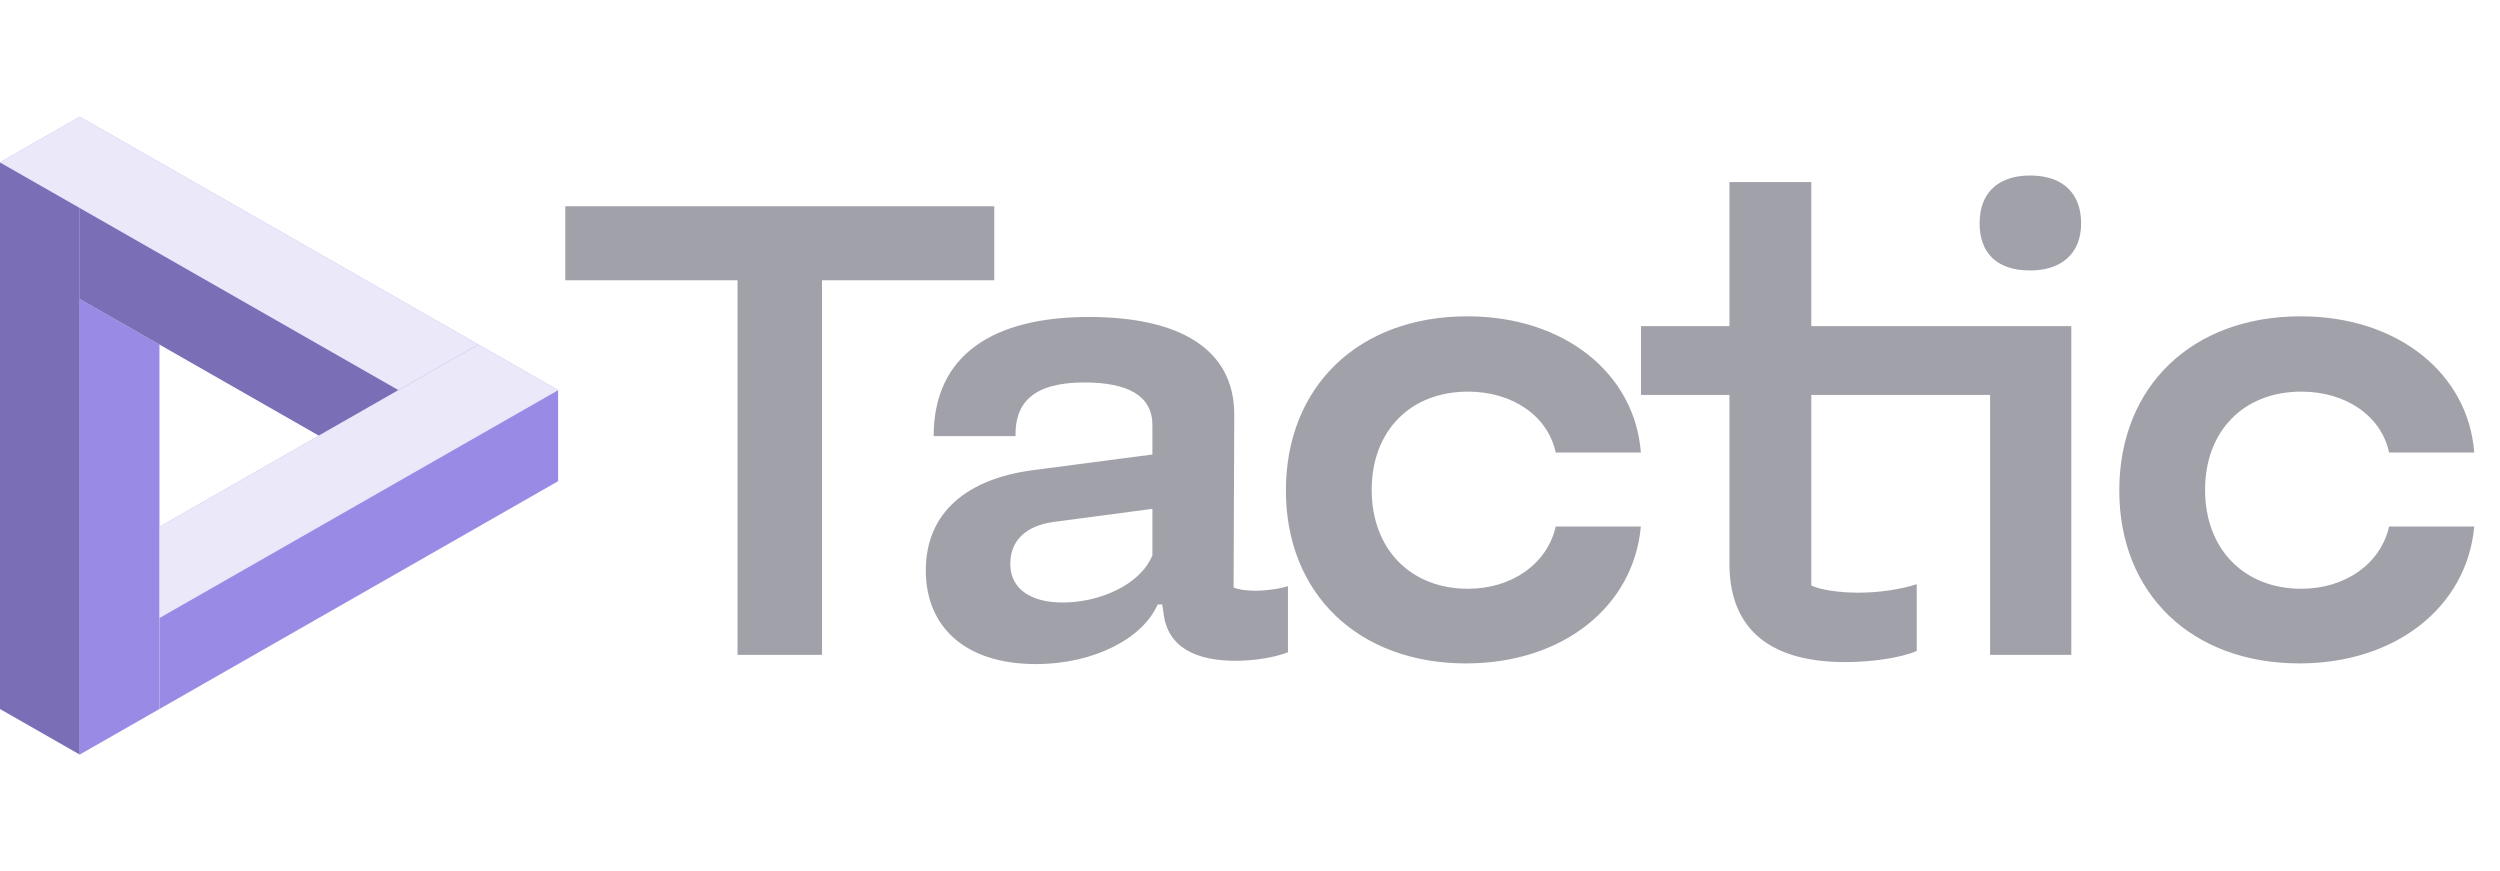
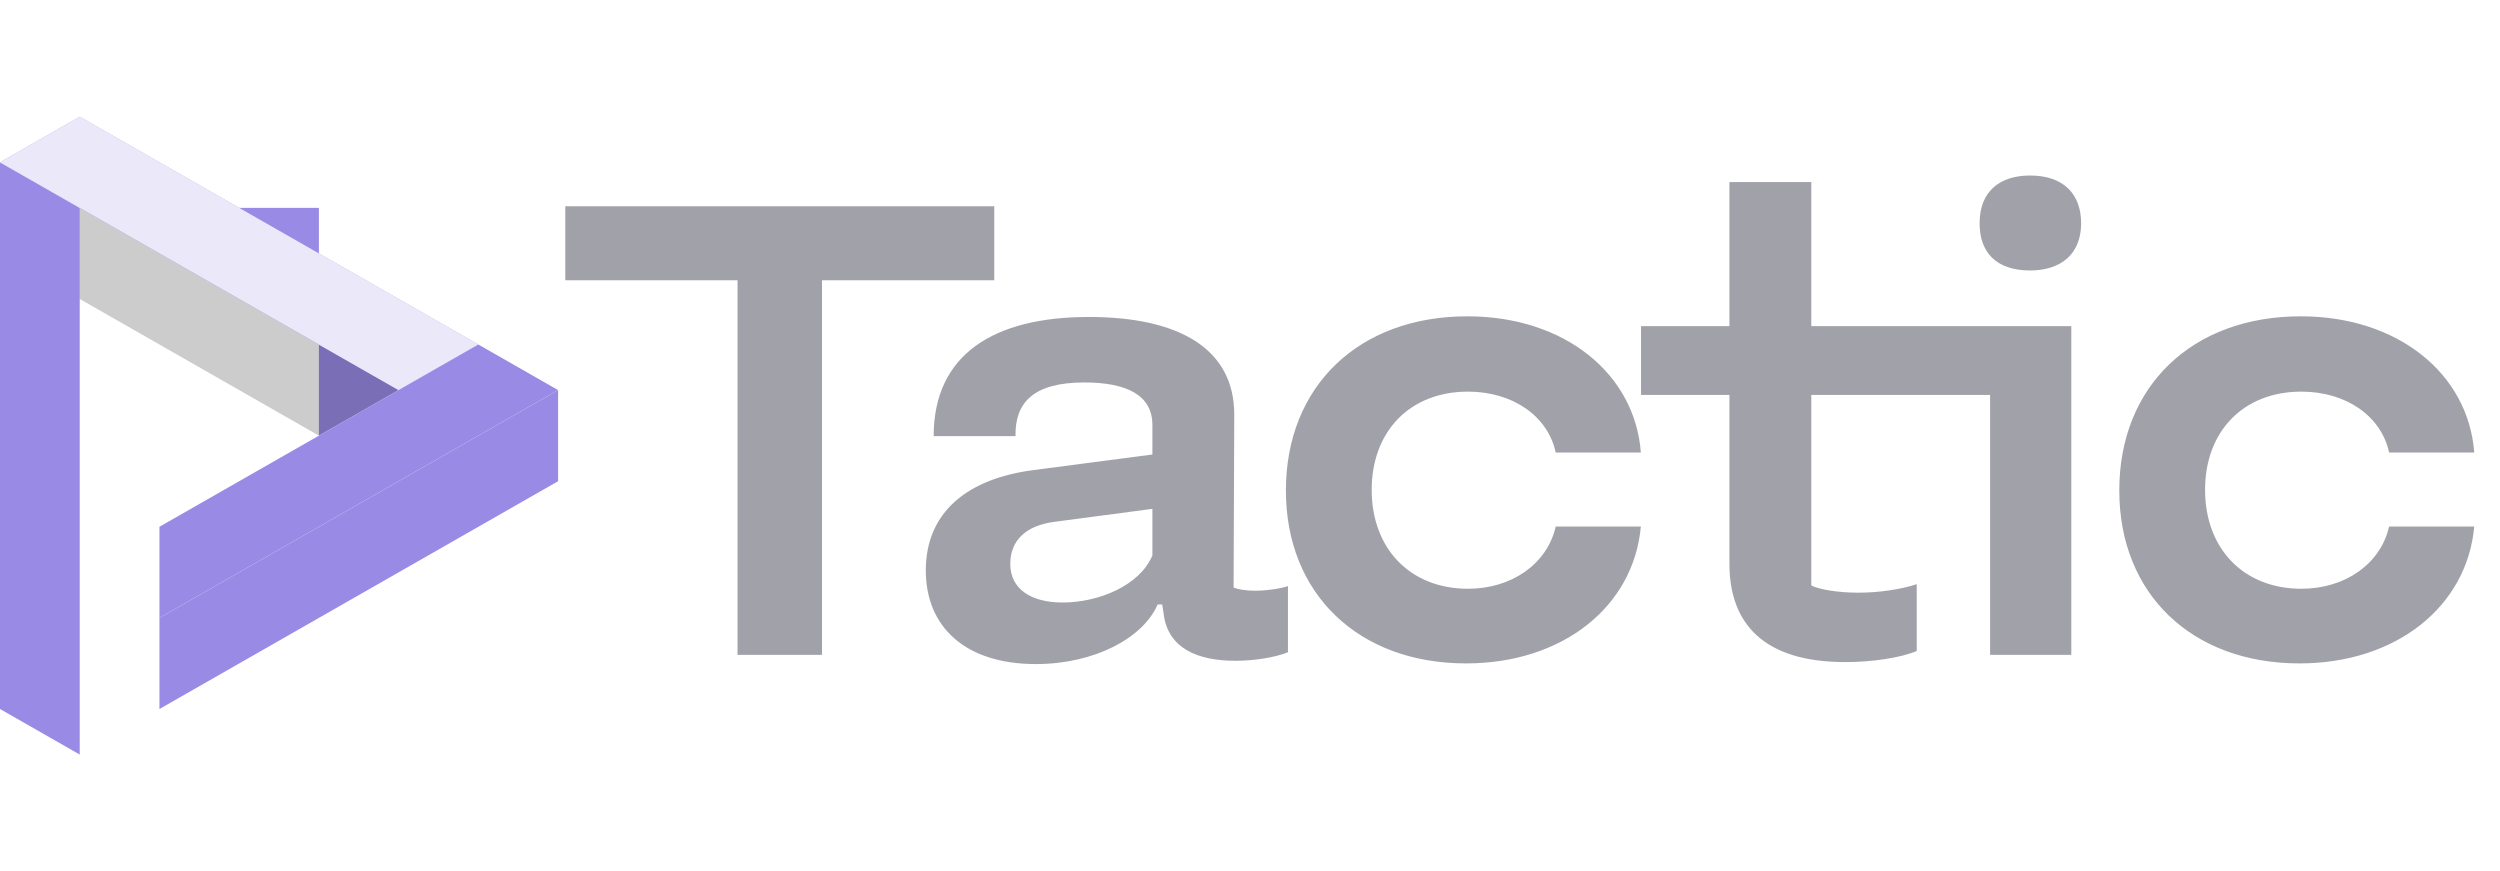
<svg xmlns="http://www.w3.org/2000/svg" xmlns:ns1="http://sodipodi.sourceforge.net/DTD/sodipodi-0.dtd" xmlns:ns2="http://www.inkscape.org/namespaces/inkscape" width="878" height="306" viewBox="0 0 878 306" fill="none" version="1.1" id="svg511" ns1:docname="tactic.svg" ns2:version="1.2.2 (b0a8486541, 2022-12-01)">
  <defs id="defs515">
    <filter style="color-interpolation-filters:sRGB;" ns2:label="Duochrome" id="filter5845" x="0" y="0" width="1" height="1">
      <feColorMatrix type="luminanceToAlpha" result="colormatrix1" id="feColorMatrix5825" />
      <feFlood flood-opacity="1" flood-color="rgb(0,0,0)" result="flood1" id="feFlood5827" />
      <feComposite in2="colormatrix1" operator="out" result="composite1" id="feComposite5829" />
      <feFlood flood-opacity="1" flood-color="rgb(255,255,255)" result="flood2" id="feFlood5831" />
      <feComposite in2="colormatrix1" result="composite2" operator="in" id="feComposite5833" />
      <feComposite in="composite2" in2="composite1" k2="1" k3="1" operator="arithmetic" result="composite3" id="feComposite5835" />
      <feColorMatrix in="composite3" type="matrix" values="2 -1 0 0 0 0 2 -1 0 0 -1 0 2 0 0 0 0 0 1 0 " result="colormatrix2" id="feColorMatrix5837" />
      <feComposite in="colormatrix2" in2="composite3" operator="arithmetic" k2="0" result="composite4" id="feComposite5839" />
      <feBlend in="composite4" in2="composite3" mode="normal" result="blend" id="feBlend5841" />
      <feComposite in2="SourceGraphic" operator="in" id="feComposite5843" result="fbSourceGraphic" />
      <feColorMatrix result="fbSourceGraphicAlpha" in="fbSourceGraphic" values="0 0 0 -1 0 0 0 0 -1 0 0 0 0 -1 0 0 0 0 1 0" id="feColorMatrix6045" />
      <feColorMatrix id="feColorMatrix6047" type="luminanceToAlpha" result="colormatrix1" in="fbSourceGraphic" />
      <feFlood id="feFlood6049" flood-opacity="1" flood-color="rgb(0,0,0)" result="flood1" />
      <feComposite in2="colormatrix1" id="feComposite6051" operator="out" result="composite1" />
      <feFlood id="feFlood6053" flood-opacity="1" flood-color="rgb(255,255,255)" result="flood2" />
      <feComposite in2="colormatrix1" id="feComposite6055" result="composite2" operator="in" />
      <feComposite in2="composite1" id="feComposite6057" in="composite2" k2="1" k3="1" operator="arithmetic" result="composite3" />
      <feColorMatrix id="feColorMatrix6059" in="composite3" type="matrix" values="2 -1 0 0 0 0 2 -1 0 0 -1 0 2 0 0 0 0 0 1 0 " result="colormatrix2" />
      <feComposite in2="composite3" id="feComposite6061" in="colormatrix2" operator="arithmetic" k2="0" result="composite4" />
      <feBlend in2="composite3" id="feBlend6063" in="composite4" mode="normal" result="blend" />
      <feComposite in2="fbSourceGraphic" id="feComposite6065" operator="in" />
    </filter>
    <filter style="color-interpolation-filters:sRGB;" ns2:label="Duochrome" id="filter5867" x="0" y="0" width="1" height="1">
      <feColorMatrix type="luminanceToAlpha" result="colormatrix1" id="feColorMatrix5847" />
      <feFlood flood-opacity="1" flood-color="rgb(0,0,0)" result="flood1" id="feFlood5849" />
      <feComposite in2="colormatrix1" operator="out" result="composite1" id="feComposite5851" />
      <feFlood flood-opacity="1" flood-color="rgb(255,255,255)" result="flood2" id="feFlood5853" />
      <feComposite in2="colormatrix1" result="composite2" operator="in" id="feComposite5855" />
      <feComposite in="composite2" in2="composite1" k2="1" k3="1" operator="arithmetic" result="composite3" id="feComposite5857" />
      <feColorMatrix in="composite3" type="matrix" values="2 -1 0 0 0 0 2 -1 0 0 -1 0 2 0 0 0 0 0 1 0 " result="colormatrix2" id="feColorMatrix5859" />
      <feComposite in="colormatrix2" in2="composite3" operator="arithmetic" k2="0" result="composite4" id="feComposite5861" />
      <feBlend in="composite4" in2="composite3" mode="normal" result="blend" id="feBlend5863" />
      <feComposite in2="SourceGraphic" operator="in" id="feComposite5865" result="fbSourceGraphic" />
      <feColorMatrix result="fbSourceGraphicAlpha" in="fbSourceGraphic" values="0 0 0 -1 0 0 0 0 -1 0 0 0 0 -1 0 0 0 0 1 0" id="feColorMatrix6067" />
      <feColorMatrix id="feColorMatrix6069" type="luminanceToAlpha" result="colormatrix1" in="fbSourceGraphic" />
      <feFlood id="feFlood6071" flood-opacity="1" flood-color="rgb(0,0,0)" result="flood1" />
      <feComposite in2="colormatrix1" id="feComposite6073" operator="out" result="composite1" />
      <feFlood id="feFlood6075" flood-opacity="1" flood-color="rgb(255,255,255)" result="flood2" />
      <feComposite in2="colormatrix1" id="feComposite6077" result="composite2" operator="in" />
      <feComposite in2="composite1" id="feComposite6079" in="composite2" k2="1" k3="1" operator="arithmetic" result="composite3" />
      <feColorMatrix id="feColorMatrix6081" in="composite3" type="matrix" values="2 -1 0 0 0 0 2 -1 0 0 -1 0 2 0 0 0 0 0 1 0 " result="colormatrix2" />
      <feComposite in2="composite3" id="feComposite6083" in="colormatrix2" operator="arithmetic" k2="0" result="composite4" />
      <feBlend in2="composite3" id="feBlend6085" in="composite4" mode="normal" result="blend" />
      <feComposite in2="fbSourceGraphic" id="feComposite6087" operator="in" />
    </filter>
    <filter style="color-interpolation-filters:sRGB;" ns2:label="Duochrome" id="filter5889" x="0" y="0" width="1" height="1">
      <feColorMatrix type="luminanceToAlpha" result="colormatrix1" id="feColorMatrix5869" />
      <feFlood flood-opacity="1" flood-color="rgb(0,0,0)" result="flood1" id="feFlood5871" />
      <feComposite in2="colormatrix1" operator="out" result="composite1" id="feComposite5873" />
      <feFlood flood-opacity="1" flood-color="rgb(255,255,255)" result="flood2" id="feFlood5875" />
      <feComposite in2="colormatrix1" result="composite2" operator="in" id="feComposite5877" />
      <feComposite in="composite2" in2="composite1" k2="1" k3="1" operator="arithmetic" result="composite3" id="feComposite5879" />
      <feColorMatrix in="composite3" type="matrix" values="2 -1 0 0 0 0 2 -1 0 0 -1 0 2 0 0 0 0 0 1 0 " result="colormatrix2" id="feColorMatrix5881" />
      <feComposite in="colormatrix2" in2="composite3" operator="arithmetic" k2="0" result="composite4" id="feComposite5883" />
      <feBlend in="composite4" in2="composite3" mode="normal" result="blend" id="feBlend5885" />
      <feComposite in2="SourceGraphic" operator="in" id="feComposite5887" result="fbSourceGraphic" />
      <feColorMatrix result="fbSourceGraphicAlpha" in="fbSourceGraphic" values="0 0 0 -1 0 0 0 0 -1 0 0 0 0 -1 0 0 0 0 1 0" id="feColorMatrix6089" />
      <feColorMatrix id="feColorMatrix6091" type="luminanceToAlpha" result="colormatrix1" in="fbSourceGraphic" />
      <feFlood id="feFlood6093" flood-opacity="1" flood-color="rgb(0,0,0)" result="flood1" />
      <feComposite in2="colormatrix1" id="feComposite6095" operator="out" result="composite1" />
      <feFlood id="feFlood6097" flood-opacity="1" flood-color="rgb(255,255,255)" result="flood2" />
      <feComposite in2="colormatrix1" id="feComposite6099" result="composite2" operator="in" />
      <feComposite in2="composite1" id="feComposite6101" in="composite2" k2="1" k3="1" operator="arithmetic" result="composite3" />
      <feColorMatrix id="feColorMatrix6103" in="composite3" type="matrix" values="2 -1 0 0 0 0 2 -1 0 0 -1 0 2 0 0 0 0 0 1 0 " result="colormatrix2" />
      <feComposite in2="composite3" id="feComposite6105" in="colormatrix2" operator="arithmetic" k2="0" result="composite4" />
      <feBlend in2="composite3" id="feBlend6107" in="composite4" mode="normal" result="blend" />
      <feComposite in2="fbSourceGraphic" id="feComposite6109" operator="in" />
    </filter>
    <filter style="color-interpolation-filters:sRGB;" ns2:label="Duochrome" id="filter5911" x="0" y="0" width="1" height="1">
      <feColorMatrix type="luminanceToAlpha" result="colormatrix1" id="feColorMatrix5891" />
      <feFlood flood-opacity="1" flood-color="rgb(0,0,0)" result="flood1" id="feFlood5893" />
      <feComposite in2="colormatrix1" operator="out" result="composite1" id="feComposite5895" />
      <feFlood flood-opacity="1" flood-color="rgb(255,255,255)" result="flood2" id="feFlood5897" />
      <feComposite in2="colormatrix1" result="composite2" operator="in" id="feComposite5899" />
      <feComposite in="composite2" in2="composite1" k2="1" k3="1" operator="arithmetic" result="composite3" id="feComposite5901" />
      <feColorMatrix in="composite3" type="matrix" values="2 -1 0 0 0 0 2 -1 0 0 -1 0 2 0 0 0 0 0 1 0 " result="colormatrix2" id="feColorMatrix5903" />
      <feComposite in="colormatrix2" in2="composite3" operator="arithmetic" k2="0" result="composite4" id="feComposite5905" />
      <feBlend in="composite4" in2="composite3" mode="normal" result="blend" id="feBlend5907" />
      <feComposite in2="SourceGraphic" operator="in" id="feComposite5909" result="fbSourceGraphic" />
      <feColorMatrix result="fbSourceGraphicAlpha" in="fbSourceGraphic" values="0 0 0 -1 0 0 0 0 -1 0 0 0 0 -1 0 0 0 0 1 0" id="feColorMatrix6111" />
      <feColorMatrix id="feColorMatrix6113" type="luminanceToAlpha" result="colormatrix1" in="fbSourceGraphic" />
      <feFlood id="feFlood6115" flood-opacity="1" flood-color="rgb(0,0,0)" result="flood1" />
      <feComposite in2="colormatrix1" id="feComposite6117" operator="out" result="composite1" />
      <feFlood id="feFlood6119" flood-opacity="1" flood-color="rgb(255,255,255)" result="flood2" />
      <feComposite in2="colormatrix1" id="feComposite6121" result="composite2" operator="in" />
      <feComposite in2="composite1" id="feComposite6123" in="composite2" k2="1" k3="1" operator="arithmetic" result="composite3" />
      <feColorMatrix id="feColorMatrix6125" in="composite3" type="matrix" values="2 -1 0 0 0 0 2 -1 0 0 -1 0 2 0 0 0 0 0 1 0 " result="colormatrix2" />
      <feComposite in2="composite3" id="feComposite6127" in="colormatrix2" operator="arithmetic" k2="0" result="composite4" />
      <feBlend in2="composite3" id="feBlend6129" in="composite4" mode="normal" result="blend" />
      <feComposite in2="fbSourceGraphic" id="feComposite6131" operator="in" />
    </filter>
    <filter style="color-interpolation-filters:sRGB;" ns2:label="Duochrome" id="filter5933" x="0" y="0" width="1" height="1">
      <feColorMatrix type="luminanceToAlpha" result="colormatrix1" id="feColorMatrix5913" />
      <feFlood flood-opacity="1" flood-color="rgb(0,0,0)" result="flood1" id="feFlood5915" />
      <feComposite in2="colormatrix1" operator="out" result="composite1" id="feComposite5917" />
      <feFlood flood-opacity="1" flood-color="rgb(255,255,255)" result="flood2" id="feFlood5919" />
      <feComposite in2="colormatrix1" result="composite2" operator="in" id="feComposite5921" />
      <feComposite in="composite2" in2="composite1" k2="1" k3="1" operator="arithmetic" result="composite3" id="feComposite5923" />
      <feColorMatrix in="composite3" type="matrix" values="2 -1 0 0 0 0 2 -1 0 0 -1 0 2 0 0 0 0 0 1 0 " result="colormatrix2" id="feColorMatrix5925" />
      <feComposite in="colormatrix2" in2="composite3" operator="arithmetic" k2="0" result="composite4" id="feComposite5927" />
      <feBlend in="composite4" in2="composite3" mode="normal" result="blend" id="feBlend5929" />
      <feComposite in2="SourceGraphic" operator="in" id="feComposite5931" result="fbSourceGraphic" />
      <feColorMatrix result="fbSourceGraphicAlpha" in="fbSourceGraphic" values="0 0 0 -1 0 0 0 0 -1 0 0 0 0 -1 0 0 0 0 1 0" id="feColorMatrix6133" />
      <feColorMatrix id="feColorMatrix6135" type="luminanceToAlpha" result="colormatrix1" in="fbSourceGraphic" />
      <feFlood id="feFlood6137" flood-opacity="1" flood-color="rgb(0,0,0)" result="flood1" />
      <feComposite in2="colormatrix1" id="feComposite6139" operator="out" result="composite1" />
      <feFlood id="feFlood6141" flood-opacity="1" flood-color="rgb(255,255,255)" result="flood2" />
      <feComposite in2="colormatrix1" id="feComposite6143" result="composite2" operator="in" />
      <feComposite in2="composite1" id="feComposite6145" in="composite2" k2="1" k3="1" operator="arithmetic" result="composite3" />
      <feColorMatrix id="feColorMatrix6147" in="composite3" type="matrix" values="2 -1 0 0 0 0 2 -1 0 0 -1 0 2 0 0 0 0 0 1 0 " result="colormatrix2" />
      <feComposite in2="composite3" id="feComposite6149" in="colormatrix2" operator="arithmetic" k2="0" result="composite4" />
      <feBlend in2="composite3" id="feBlend6151" in="composite4" mode="normal" result="blend" />
      <feComposite in2="fbSourceGraphic" id="feComposite6153" operator="in" />
    </filter>
    <filter style="color-interpolation-filters:sRGB;" ns2:label="Duochrome" id="filter5955" x="0" y="0" width="1" height="1">
      <feColorMatrix type="luminanceToAlpha" result="colormatrix1" id="feColorMatrix5935" />
      <feFlood flood-opacity="1" flood-color="rgb(0,0,0)" result="flood1" id="feFlood5937" />
      <feComposite in2="colormatrix1" operator="out" result="composite1" id="feComposite5939" />
      <feFlood flood-opacity="1" flood-color="rgb(255,255,255)" result="flood2" id="feFlood5941" />
      <feComposite in2="colormatrix1" result="composite2" operator="in" id="feComposite5943" />
      <feComposite in="composite2" in2="composite1" k2="1" k3="1" operator="arithmetic" result="composite3" id="feComposite5945" />
      <feColorMatrix in="composite3" type="matrix" values="2 -1 0 0 0 0 2 -1 0 0 -1 0 2 0 0 0 0 0 1 0 " result="colormatrix2" id="feColorMatrix5947" />
      <feComposite in="colormatrix2" in2="composite3" operator="arithmetic" k2="0" result="composite4" id="feComposite5949" />
      <feBlend in="composite4" in2="composite3" mode="normal" result="blend" id="feBlend5951" />
      <feComposite in2="SourceGraphic" operator="in" id="feComposite5953" result="fbSourceGraphic" />
      <feColorMatrix result="fbSourceGraphicAlpha" in="fbSourceGraphic" values="0 0 0 -1 0 0 0 0 -1 0 0 0 0 -1 0 0 0 0 1 0" id="feColorMatrix6155" />
      <feColorMatrix id="feColorMatrix6157" type="luminanceToAlpha" result="colormatrix1" in="fbSourceGraphic" />
      <feFlood id="feFlood6159" flood-opacity="1" flood-color="rgb(0,0,0)" result="flood1" />
      <feComposite in2="colormatrix1" id="feComposite6161" operator="out" result="composite1" />
      <feFlood id="feFlood6163" flood-opacity="1" flood-color="rgb(255,255,255)" result="flood2" />
      <feComposite in2="colormatrix1" id="feComposite6165" result="composite2" operator="in" />
      <feComposite in2="composite1" id="feComposite6167" in="composite2" k2="1" k3="1" operator="arithmetic" result="composite3" />
      <feColorMatrix id="feColorMatrix6169" in="composite3" type="matrix" values="2 -1 0 0 0 0 2 -1 0 0 -1 0 2 0 0 0 0 0 1 0 " result="colormatrix2" />
      <feComposite in2="composite3" id="feComposite6171" in="colormatrix2" operator="arithmetic" k2="0" result="composite4" />
      <feBlend in2="composite3" id="feBlend6173" in="composite4" mode="normal" result="blend" />
      <feComposite in2="fbSourceGraphic" id="feComposite6175" operator="in" />
    </filter>
    <filter style="color-interpolation-filters:sRGB;" ns2:label="Duochrome" id="filter5977" x="0" y="0" width="1" height="1">
      <feColorMatrix type="luminanceToAlpha" result="colormatrix1" id="feColorMatrix5957" />
      <feFlood flood-opacity="1" flood-color="rgb(0,0,0)" result="flood1" id="feFlood5959" />
      <feComposite in2="colormatrix1" operator="out" result="composite1" id="feComposite5961" />
      <feFlood flood-opacity="1" flood-color="rgb(255,255,255)" result="flood2" id="feFlood5963" />
      <feComposite in2="colormatrix1" result="composite2" operator="in" id="feComposite5965" />
      <feComposite in="composite2" in2="composite1" k2="1" k3="1" operator="arithmetic" result="composite3" id="feComposite5967" />
      <feColorMatrix in="composite3" type="matrix" values="2 -1 0 0 0 0 2 -1 0 0 -1 0 2 0 0 0 0 0 1 0 " result="colormatrix2" id="feColorMatrix5969" />
      <feComposite in="colormatrix2" in2="composite3" operator="arithmetic" k2="0" result="composite4" id="feComposite5971" />
      <feBlend in="composite4" in2="composite3" mode="normal" result="blend" id="feBlend5973" />
      <feComposite in2="SourceGraphic" operator="in" id="feComposite5975" result="fbSourceGraphic" />
      <feColorMatrix result="fbSourceGraphicAlpha" in="fbSourceGraphic" values="0 0 0 -1 0 0 0 0 -1 0 0 0 0 -1 0 0 0 0 1 0" id="feColorMatrix6177" />
      <feColorMatrix id="feColorMatrix6179" type="luminanceToAlpha" result="colormatrix1" in="fbSourceGraphic" />
      <feFlood id="feFlood6181" flood-opacity="1" flood-color="rgb(0,0,0)" result="flood1" />
      <feComposite in2="colormatrix1" id="feComposite6183" operator="out" result="composite1" />
      <feFlood id="feFlood6185" flood-opacity="1" flood-color="rgb(255,255,255)" result="flood2" />
      <feComposite in2="colormatrix1" id="feComposite6187" result="composite2" operator="in" />
      <feComposite in2="composite1" id="feComposite6189" in="composite2" k2="1" k3="1" operator="arithmetic" result="composite3" />
      <feColorMatrix id="feColorMatrix6191" in="composite3" type="matrix" values="2 -1 0 0 0 0 2 -1 0 0 -1 0 2 0 0 0 0 0 1 0 " result="colormatrix2" />
      <feComposite in2="composite3" id="feComposite6193" in="colormatrix2" operator="arithmetic" k2="0" result="composite4" />
      <feBlend in2="composite3" id="feBlend6195" in="composite4" mode="normal" result="blend" />
      <feComposite in2="fbSourceGraphic" id="feComposite6197" operator="in" />
    </filter>
    <filter style="color-interpolation-filters:sRGB;" ns2:label="Duochrome" id="filter5999" x="0" y="0" width="1" height="1">
      <feColorMatrix type="luminanceToAlpha" result="colormatrix1" id="feColorMatrix5979" />
      <feFlood flood-opacity="1" flood-color="rgb(0,0,0)" result="flood1" id="feFlood5981" />
      <feComposite in2="colormatrix1" operator="out" result="composite1" id="feComposite5983" />
      <feFlood flood-opacity="1" flood-color="rgb(255,255,255)" result="flood2" id="feFlood5985" />
      <feComposite in2="colormatrix1" result="composite2" operator="in" id="feComposite5987" />
      <feComposite in="composite2" in2="composite1" k2="1" k3="1" operator="arithmetic" result="composite3" id="feComposite5989" />
      <feColorMatrix in="composite3" type="matrix" values="2 -1 0 0 0 0 2 -1 0 0 -1 0 2 0 0 0 0 0 1 0 " result="colormatrix2" id="feColorMatrix5991" />
      <feComposite in="colormatrix2" in2="composite3" operator="arithmetic" k2="0" result="composite4" id="feComposite5993" />
      <feBlend in="composite4" in2="composite3" mode="normal" result="blend" id="feBlend5995" />
      <feComposite in2="SourceGraphic" operator="in" id="feComposite5997" result="fbSourceGraphic" />
      <feColorMatrix result="fbSourceGraphicAlpha" in="fbSourceGraphic" values="0 0 0 -1 0 0 0 0 -1 0 0 0 0 -1 0 0 0 0 1 0" id="feColorMatrix6199" />
      <feColorMatrix id="feColorMatrix6201" type="luminanceToAlpha" result="colormatrix1" in="fbSourceGraphic" />
      <feFlood id="feFlood6203" flood-opacity="1" flood-color="rgb(0,0,0)" result="flood1" />
      <feComposite in2="colormatrix1" id="feComposite6205" operator="out" result="composite1" />
      <feFlood id="feFlood6207" flood-opacity="1" flood-color="rgb(255,255,255)" result="flood2" />
      <feComposite in2="colormatrix1" id="feComposite6209" result="composite2" operator="in" />
      <feComposite in2="composite1" id="feComposite6211" in="composite2" k2="1" k3="1" operator="arithmetic" result="composite3" />
      <feColorMatrix id="feColorMatrix6213" in="composite3" type="matrix" values="2 -1 0 0 0 0 2 -1 0 0 -1 0 2 0 0 0 0 0 1 0 " result="colormatrix2" />
      <feComposite in2="composite3" id="feComposite6215" in="colormatrix2" operator="arithmetic" k2="0" result="composite4" />
      <feBlend in2="composite3" id="feBlend6217" in="composite4" mode="normal" result="blend" />
      <feComposite in2="fbSourceGraphic" id="feComposite6219" operator="in" />
    </filter>
    <filter style="color-interpolation-filters:sRGB;" ns2:label="Duochrome" id="filter6021" x="0" y="0" width="1" height="1">
      <feColorMatrix type="luminanceToAlpha" result="colormatrix1" id="feColorMatrix6001" />
      <feFlood flood-opacity="1" flood-color="rgb(0,0,0)" result="flood1" id="feFlood6003" />
      <feComposite in2="colormatrix1" operator="out" result="composite1" id="feComposite6005" />
      <feFlood flood-opacity="1" flood-color="rgb(255,255,255)" result="flood2" id="feFlood6007" />
      <feComposite in2="colormatrix1" result="composite2" operator="in" id="feComposite6009" />
      <feComposite in="composite2" in2="composite1" k2="1" k3="1" operator="arithmetic" result="composite3" id="feComposite6011" />
      <feColorMatrix in="composite3" type="matrix" values="2 -1 0 0 0 0 2 -1 0 0 -1 0 2 0 0 0 0 0 1 0 " result="colormatrix2" id="feColorMatrix6013" />
      <feComposite in="colormatrix2" in2="composite3" operator="arithmetic" k2="0" result="composite4" id="feComposite6015" />
      <feBlend in="composite4" in2="composite3" mode="normal" result="blend" id="feBlend6017" />
      <feComposite in2="SourceGraphic" operator="in" id="feComposite6019" result="fbSourceGraphic" />
      <feColorMatrix result="fbSourceGraphicAlpha" in="fbSourceGraphic" values="0 0 0 -1 0 0 0 0 -1 0 0 0 0 -1 0 0 0 0 1 0" id="feColorMatrix6221" />
      <feColorMatrix id="feColorMatrix6223" type="luminanceToAlpha" result="colormatrix1" in="fbSourceGraphic" />
      <feFlood id="feFlood6225" flood-opacity="1" flood-color="rgb(0,0,0)" result="flood1" />
      <feComposite in2="colormatrix1" id="feComposite6227" operator="out" result="composite1" />
      <feFlood id="feFlood6229" flood-opacity="1" flood-color="rgb(255,255,255)" result="flood2" />
      <feComposite in2="colormatrix1" id="feComposite6231" result="composite2" operator="in" />
      <feComposite in2="composite1" id="feComposite6233" in="composite2" k2="1" k3="1" operator="arithmetic" result="composite3" />
      <feColorMatrix id="feColorMatrix6235" in="composite3" type="matrix" values="2 -1 0 0 0 0 2 -1 0 0 -1 0 2 0 0 0 0 0 1 0 " result="colormatrix2" />
      <feComposite in2="composite3" id="feComposite6237" in="colormatrix2" operator="arithmetic" k2="0" result="composite4" />
      <feBlend in2="composite3" id="feBlend6239" in="composite4" mode="normal" result="blend" />
      <feComposite in2="fbSourceGraphic" id="feComposite6241" operator="in" />
    </filter>
    <filter style="color-interpolation-filters:sRGB;" ns2:label="Duochrome" id="filter6043" x="0" y="0" width="1" height="1">
      <feColorMatrix type="luminanceToAlpha" result="colormatrix1" id="feColorMatrix6023" />
      <feFlood flood-opacity="1" flood-color="rgb(0,0,0)" result="flood1" id="feFlood6025" />
      <feComposite in2="colormatrix1" operator="out" result="composite1" id="feComposite6027" />
      <feFlood flood-opacity="1" flood-color="rgb(255,255,255)" result="flood2" id="feFlood6029" />
      <feComposite in2="colormatrix1" result="composite2" operator="in" id="feComposite6031" />
      <feComposite in="composite2" in2="composite1" k2="1" k3="1" operator="arithmetic" result="composite3" id="feComposite6033" />
      <feColorMatrix in="composite3" type="matrix" values="2 -1 0 0 0 0 2 -1 0 0 -1 0 2 0 0 0 0 0 1 0 " result="colormatrix2" id="feColorMatrix6035" />
      <feComposite in="colormatrix2" in2="composite3" operator="arithmetic" k2="0" result="composite4" id="feComposite6037" />
      <feBlend in="composite4" in2="composite3" mode="normal" result="blend" id="feBlend6039" />
      <feComposite in2="SourceGraphic" operator="in" id="feComposite6041" result="fbSourceGraphic" />
      <feColorMatrix result="fbSourceGraphicAlpha" in="fbSourceGraphic" values="0 0 0 -1 0 0 0 0 -1 0 0 0 0 -1 0 0 0 0 1 0" id="feColorMatrix6243" />
      <feColorMatrix id="feColorMatrix6245" type="luminanceToAlpha" result="colormatrix1" in="fbSourceGraphic" />
      <feFlood id="feFlood6247" flood-opacity="1" flood-color="rgb(0,0,0)" result="flood1" />
      <feComposite in2="colormatrix1" id="feComposite6249" operator="out" result="composite1" />
      <feFlood id="feFlood6251" flood-opacity="1" flood-color="rgb(255,255,255)" result="flood2" />
      <feComposite in2="colormatrix1" id="feComposite6253" result="composite2" operator="in" />
      <feComposite in2="composite1" id="feComposite6255" in="composite2" k2="1" k3="1" operator="arithmetic" result="composite3" />
      <feColorMatrix id="feColorMatrix6257" in="composite3" type="matrix" values="2 -1 0 0 0 0 2 -1 0 0 -1 0 2 0 0 0 0 0 1 0 " result="colormatrix2" />
      <feComposite in2="composite3" id="feComposite6259" in="colormatrix2" operator="arithmetic" k2="0" result="composite4" />
      <feBlend in2="composite3" id="feBlend6261" in="composite4" mode="normal" result="blend" />
      <feComposite in2="fbSourceGraphic" id="feComposite6263" operator="in" />
    </filter>
  </defs>
  <ns1:namedview id="namedview513" pagecolor="#ffffff" bordercolor="#666666" borderopacity="1.0" ns2:showpageshadow="2" ns2:pageopacity="0.0" ns2:pagecheckerboard="0" ns2:deskcolor="#d1d1d1" showgrid="false" ns2:zoom="2.6503417" ns2:cx="498.99226" ns2:cy="153.5651" ns2:window-width="3832" ns2:window-height="2092" ns2:window-x="0" ns2:window-y="64" ns2:window-maximized="1" ns2:current-layer="svg511" />
  <path d="M0 57L28 73V265L0 249V57Z" fill="#998AE5" id="path489" style="filter:url(#filter5845)" />
-   <path d="M0 57L28 73V265L0 249V57Z" fill="black" fill-opacity="0.2" id="path491" style="filter:url(#filter5867)" />
-   <path d="M28 105L56 121V249L28 265V105Z" fill="#998AE5" id="path493" style="filter:url(#filter5889)" />
-   <path d="M28 73L140 137L112 153L28 105V73Z" fill="#998AE5" id="path495" style="filter:url(#filter5911)" />
+   <path d="M28 73L140 137L112 153V73Z" fill="#998AE5" id="path495" style="filter:url(#filter5911)" />
  <path d="M28 73L140 137L112 153L28 105V73Z" fill="black" fill-opacity="0.2" id="path497" style="filter:url(#filter5933)" />
  <path d="M28 41L168 121L140 137L0 57L28 41Z" fill="#998AE5" id="path499" style="filter:url(#filter5955)" />
  <path d="M28 41L168 121L140 137L0 57L28 41Z" fill="white" fill-opacity="0.8" id="path501" style="filter:url(#filter5977)" />
  <path d="M56 217L196 137V169L56 249V217Z" fill="#998AE5" id="path503" style="filter:url(#filter5999)" />
  <path d="M56 185L168 121L196 137L56 217V185Z" fill="#998AE5" id="path505" style="filter:url(#filter6021)" />
-   <path d="M56 185L168 121L196 137L56 217V185Z" fill="white" fill-opacity="0.8" id="path507" style="filter:url(#filter6043)" />
  <path d="M349.18 72.45H198.53V98.44H259.02V230H288.69V98.44H349.18V72.45ZM325.14 200.33C325.14 220.11 338.94 233.22 363.78 233.22C384.48 233.22 401.5 224.02 406.56 212.29H408.17L408.63 215.28C410.01 227.7 420.59 232.07 433.93 232.07C440.37 232.07 447.73 230.92 452.33 229.08V205.85C449.57 206.77 444.74 207.46 440.83 207.46C437.61 207.46 434.62 207 433.24 206.31L433.47 145.59C433.47 122.36 413.92 111.32 382.41 111.32C349.06 111.32 327.9 124.43 327.9 153.18H356.65C356.42 141.45 362.86 134.32 380.8 134.32C395.98 134.32 404.72 138.92 404.72 149.27V159.62L362.63 165.14C340.09 168.13 325.14 179.63 325.14 200.33ZM354.81 198.03C354.81 189.98 360.1 184.69 369.99 183.31L404.72 178.71V195.04C400.35 205.62 385.86 211.6 373.21 211.6C361.94 211.6 354.81 206.77 354.81 198.03ZM451.609 172.27C451.609 208.61 477.139 232.99 514.859 232.99C548.899 232.99 573.739 212.98 576.269 184.92H546.369C543.379 198.03 530.959 206.77 515.549 206.77C495.309 206.77 481.739 192.74 481.739 172.04C481.739 151.34 495.309 137.54 515.549 137.54C531.189 137.54 543.609 146.05 546.369 158.93H576.269C574.199 131.33 549.589 111.09 515.319 111.09C477.139 111.09 451.609 135.7 451.609 172.27ZM712.948 94.99C723.528 94.99 730.888 89.47 730.888 78.43C730.888 68.31 724.908 61.64 712.948 61.64C702.368 61.64 695.238 67.16 695.238 78.43C695.238 88.55 700.988 94.99 712.948 94.99ZM727.438 114.54H636.128V63.94H607.378V114.54H576.328V138.69H607.378V198.03C607.378 218.73 619.108 232.53 648.088 232.53C657.748 232.53 667.868 230.92 673.158 228.62V205.16C667.638 207 659.818 208.15 652.688 208.15C645.328 208.15 638.888 207 636.128 205.62V138.69H698.918V230H727.438V114.54ZM744.293 172.27C744.293 208.61 769.823 232.99 807.543 232.99C841.583 232.99 866.423 212.98 868.953 184.92H839.053C836.063 198.03 823.643 206.77 808.233 206.77C787.993 206.77 774.423 192.74 774.423 172.04C774.423 151.34 787.993 137.54 808.233 137.54C823.873 137.54 836.293 146.05 839.053 158.93H868.953C866.883 131.33 842.273 111.09 808.003 111.09C769.823 111.09 744.293 135.7 744.293 172.27Z" fill="white" id="path509" style="fill:#a1a1aa" />
</svg>